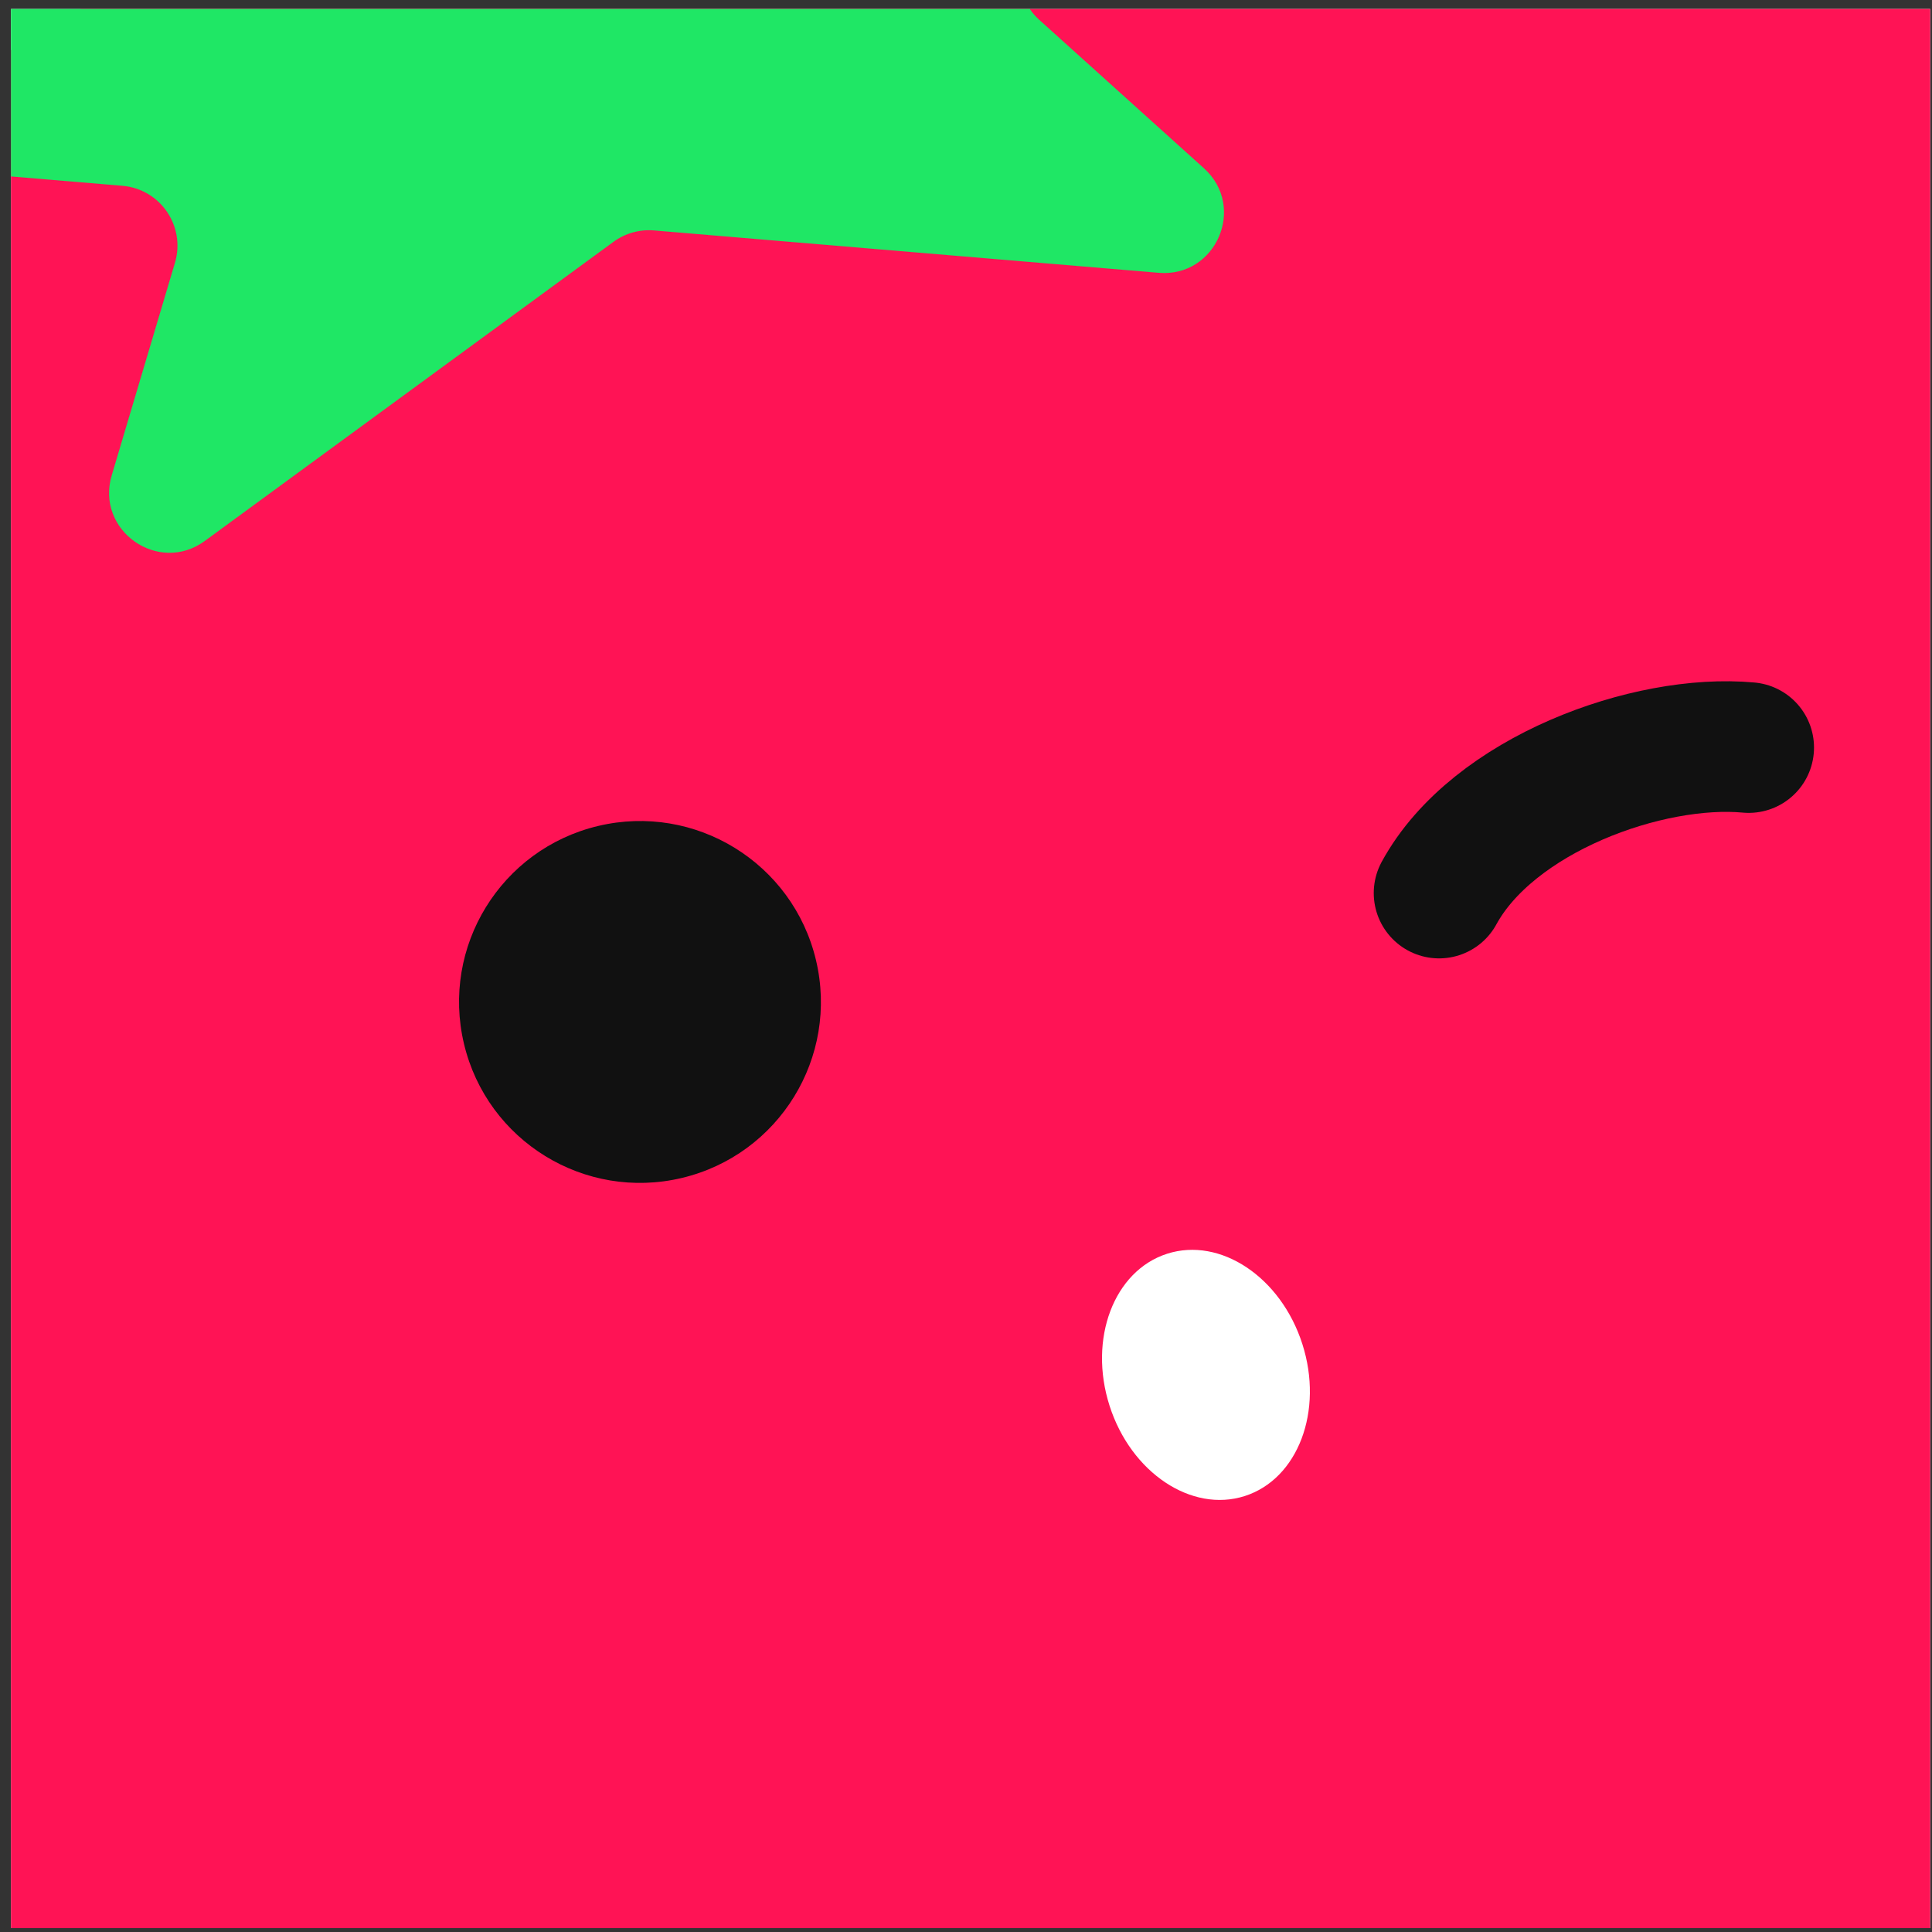
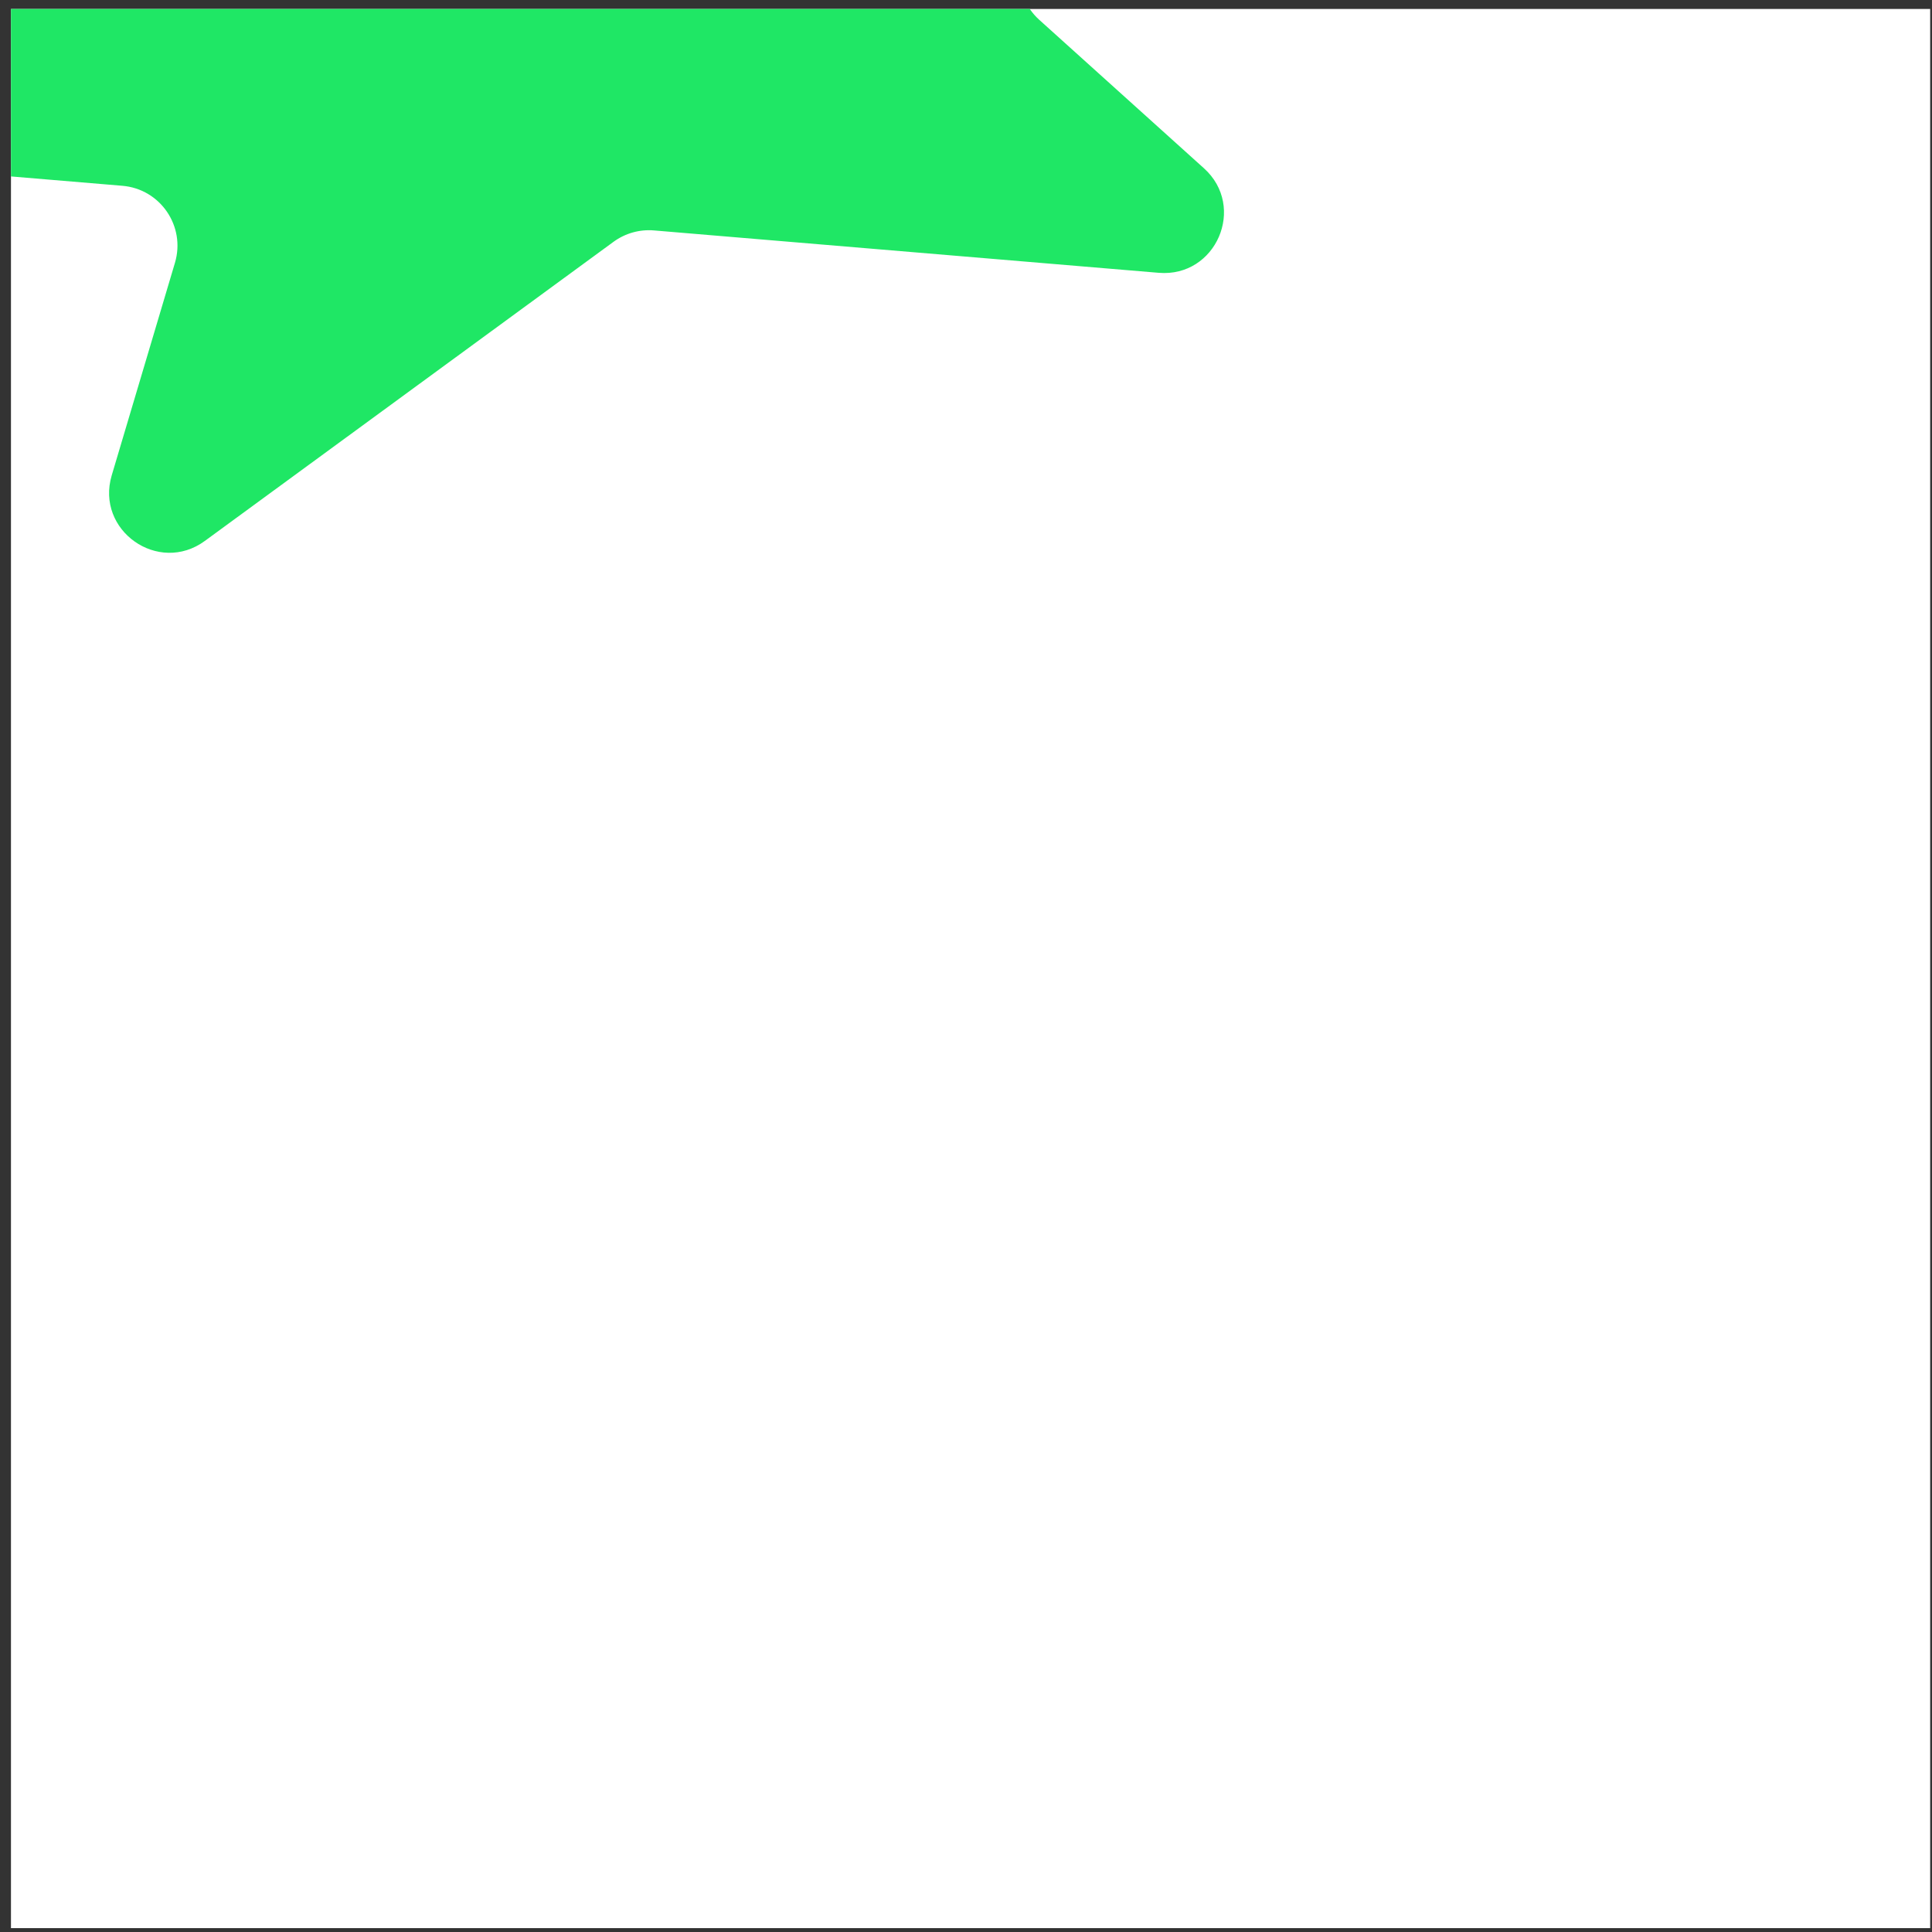
<svg xmlns="http://www.w3.org/2000/svg" width="151" height="151" viewBox="0 0 151 151" fill="none">
  <rect x="0" y="0" width="151" height="151" fill="#333333" stroke="none" />
  <g clip-path="url(#clip0_784_2429)">
    <rect width="150" height="150" transform="translate(0.857 0.699)" fill="white" />
-     <path d="M79.504 -17.854C6.688 -17.853 -52.342 31.567 -52.342 92.529C-52.342 153.492 6.688 202.912 79.504 202.912C152.32 202.912 211.35 153.492 211.35 92.529C211.349 31.567 152.32 -17.854 79.504 -17.854ZM91.219 97.989C95.379 96.656 100.111 99.813 101.787 105.042C103.464 110.271 101.45 115.592 97.289 116.926C93.129 118.259 88.397 115.101 86.721 109.872C85.044 104.643 87.058 99.323 91.219 97.989Z" fill="#FF1355" />
    <path d="M37.938 -37.471C35.373 -39.782 31.276 -38.631 30.291 -35.322L22.587 -9.423C22.128 -7.879 20.908 -6.677 19.357 -6.241L-14.765 3.351C-19.801 4.766 -19.1 12.114 -13.887 12.552L9.565 14.521C12.534 14.77 14.523 17.685 13.674 20.54L8.733 37.15C7.45 41.462 12.378 44.936 16.008 42.279L47.95 18.9C48.864 18.231 49.989 17.915 51.117 18.01L90.562 21.322C95.045 21.698 97.441 16.165 94.099 13.153L81.228 1.551C79.015 -0.444 79.194 -3.968 81.598 -5.728L100.589 -19.628C104.811 -22.718 101.581 -29.355 96.544 -27.939L62.423 -18.348C60.871 -17.911 59.204 -18.301 58.007 -19.38L37.938 -37.471Z" fill="#1FE765" />
-     <circle cx="14.135" cy="14.135" r="14.135" transform="matrix(-0.973 0.232 0.232 0.973 60.493 61.278)" fill="#111111" />
-     <path d="M112.473 69.8C116.675 62.096 128.807 57.696 136.674 58.428" stroke="#111111" stroke-width="10.209" stroke-linecap="round" />
  </g>
  <defs>
    <clipPath id="clip0_784_2429">
      <rect width="150" height="150" fill="white" transform="translate(0.857 0.699)" />
    </clipPath>
  </defs>
</svg>